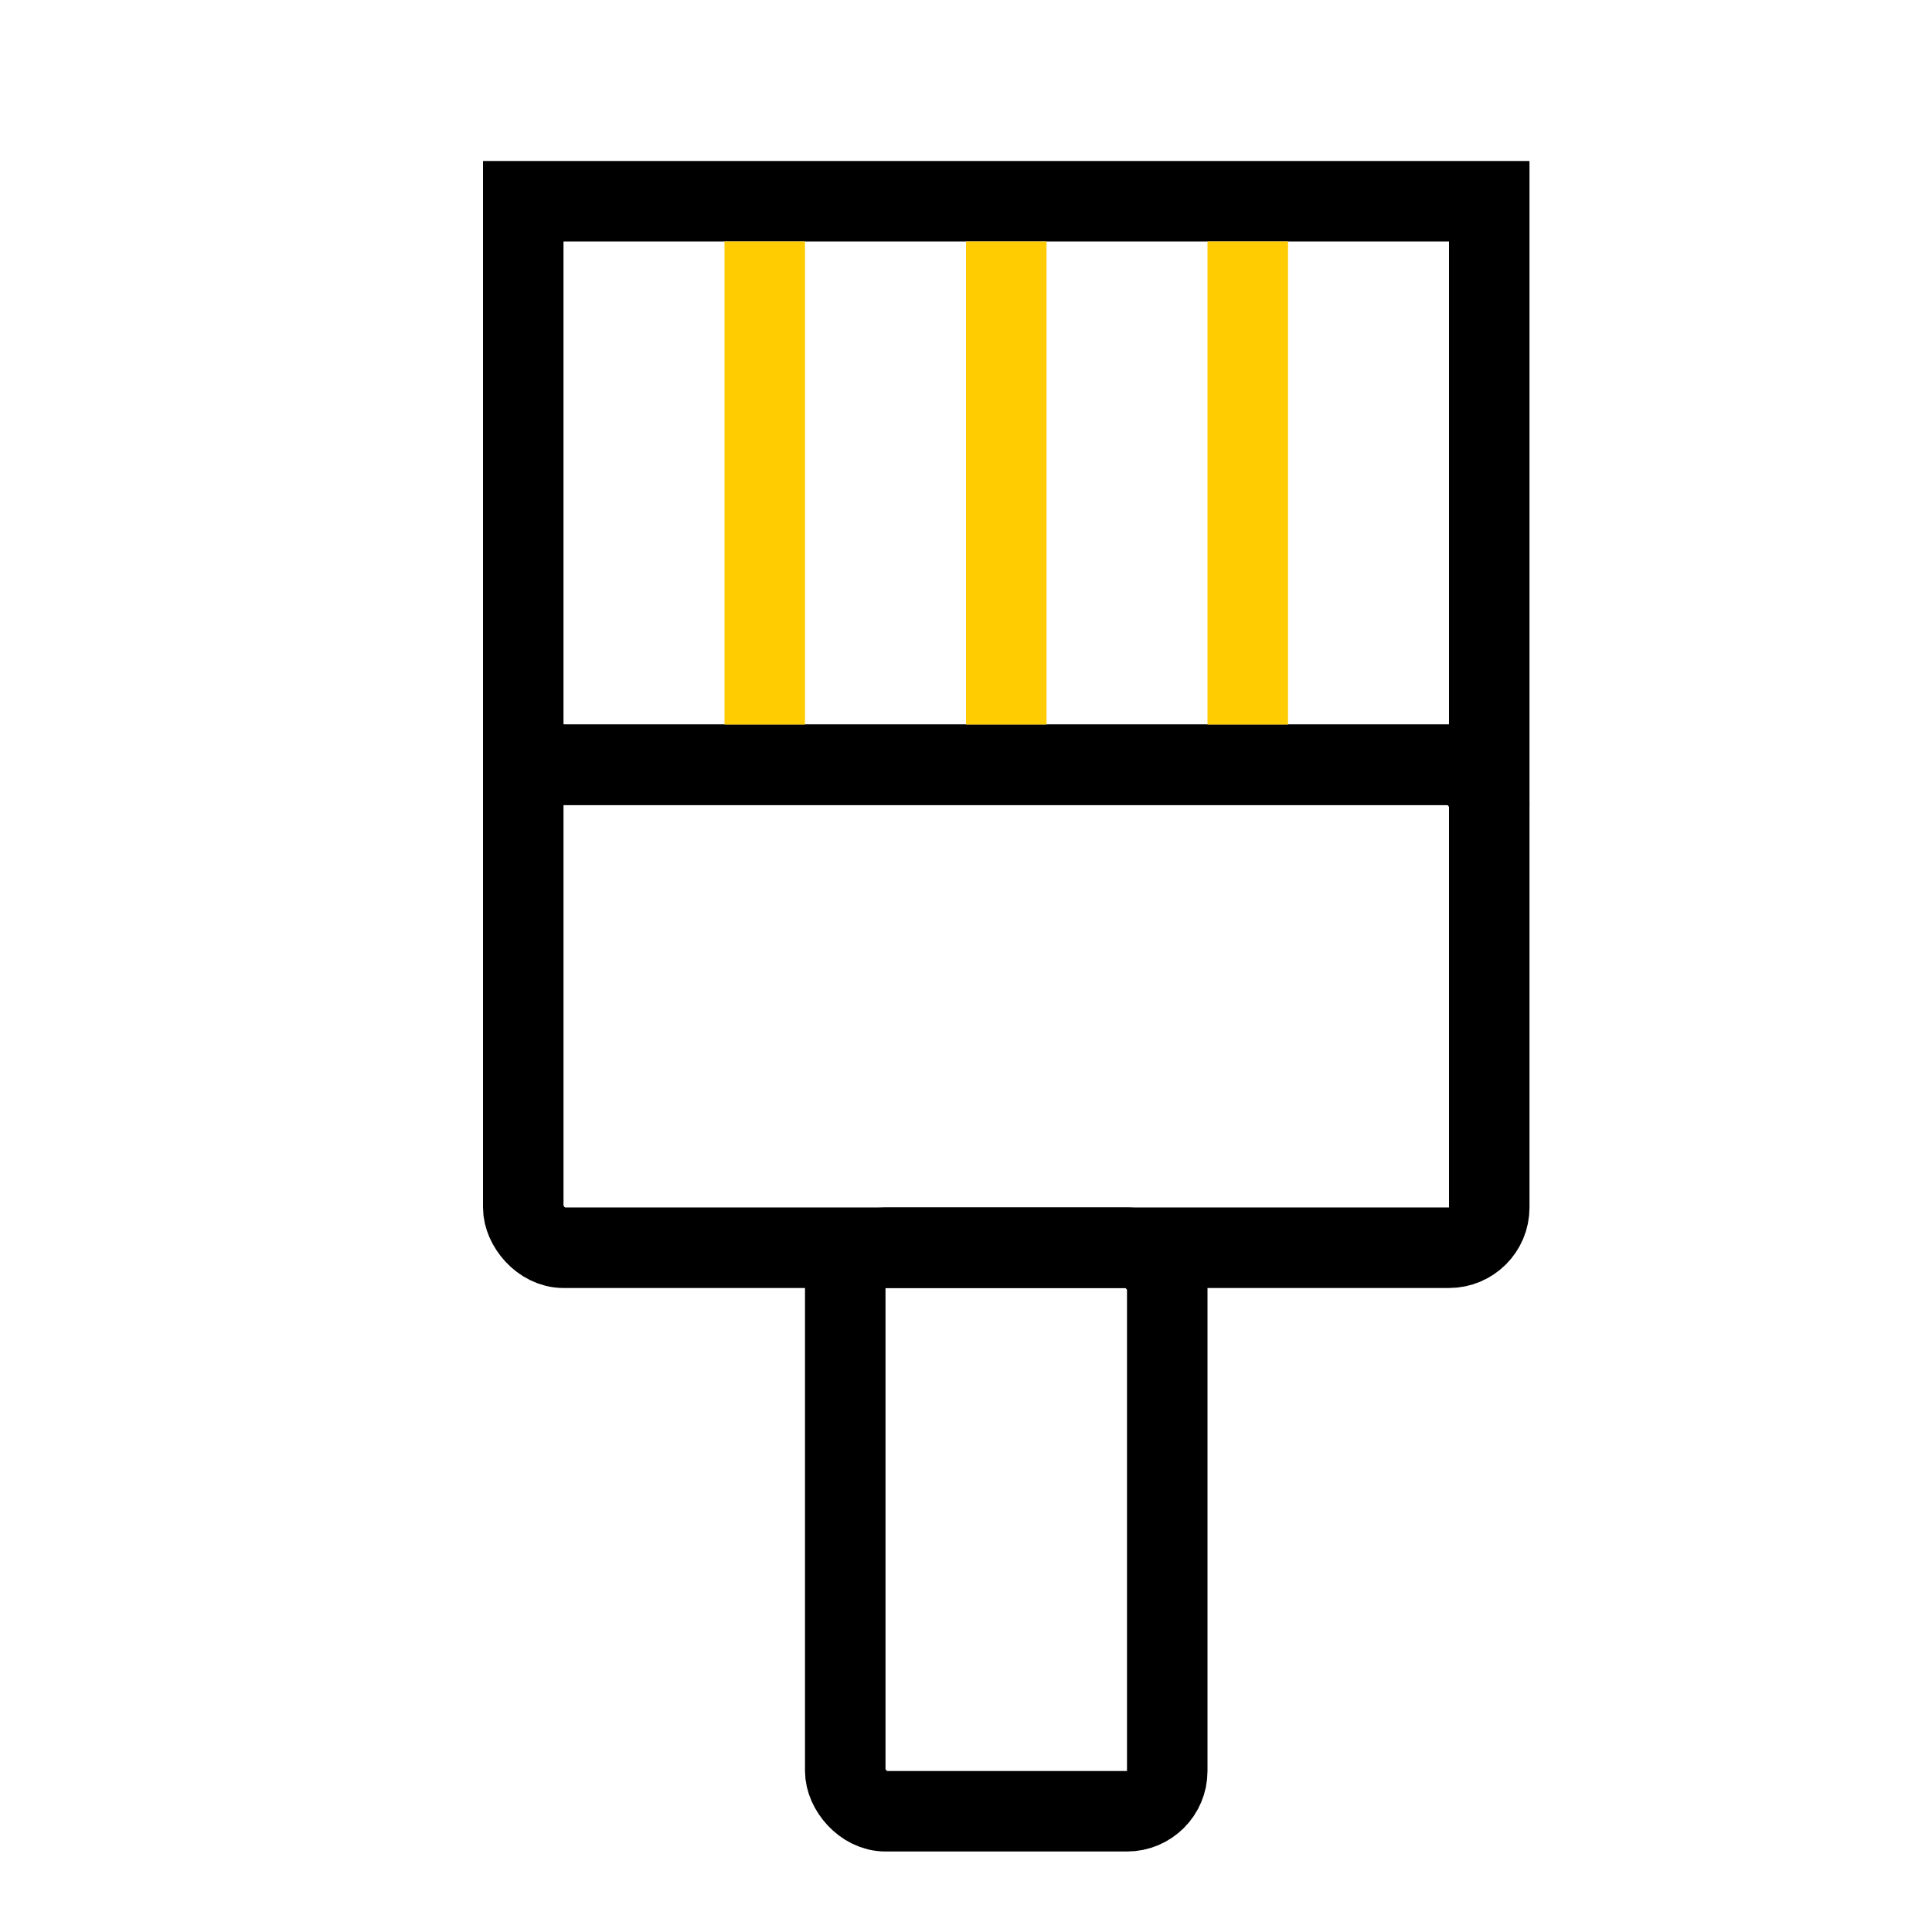
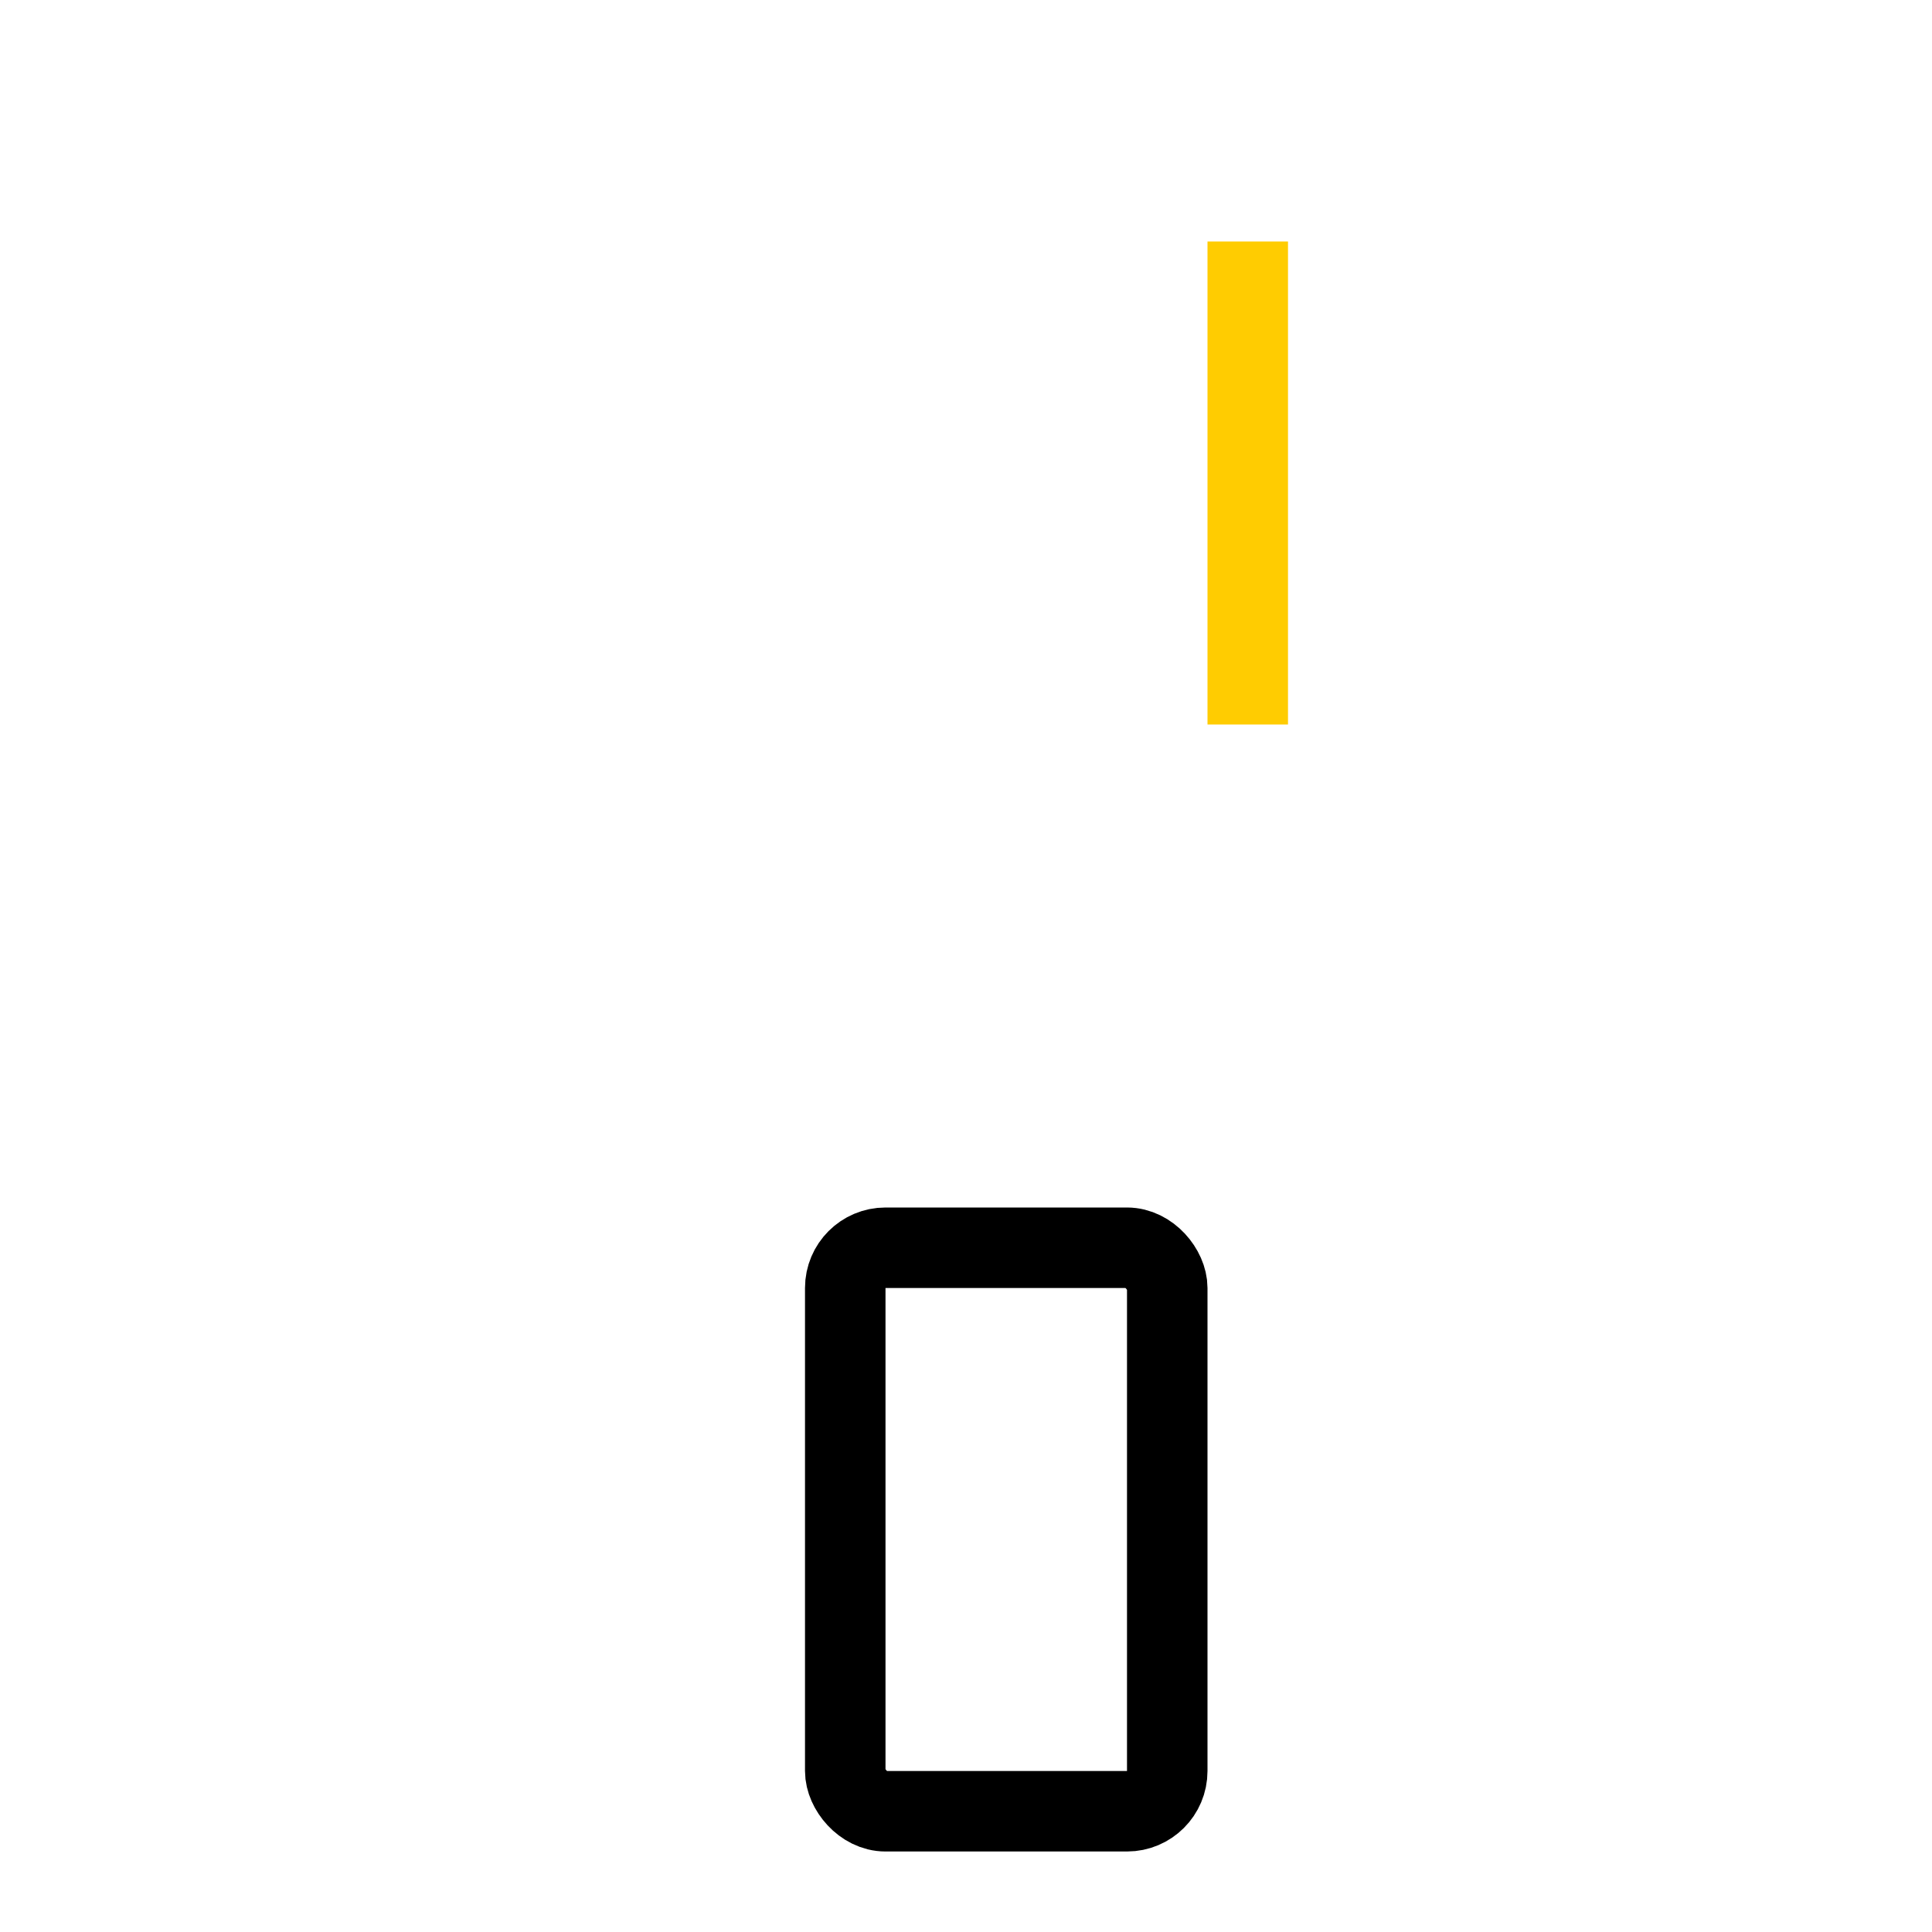
<svg xmlns="http://www.w3.org/2000/svg" width="24" height="24" viewBox="0 0 24 24" fill="none">
  <rect x="10.5" y="15.5" width="4" height="7" rx="0.5" stroke="black" />
-   <rect x="6.5" y="9.5" width="12" height="6" rx="0.5" stroke="black" />
-   <rect x="6.5" y="2.5" width="12" height="7" stroke="black" />
-   <line x1="9.5" y1="3" x2="9.5" y2="9" stroke="#FFCC01" />
-   <line x1="12.5" y1="3" x2="12.5" y2="9" stroke="#FFCC01" />
  <line x1="15.5" y1="3" x2="15.5" y2="9" stroke="#FFCC01" />
</svg>